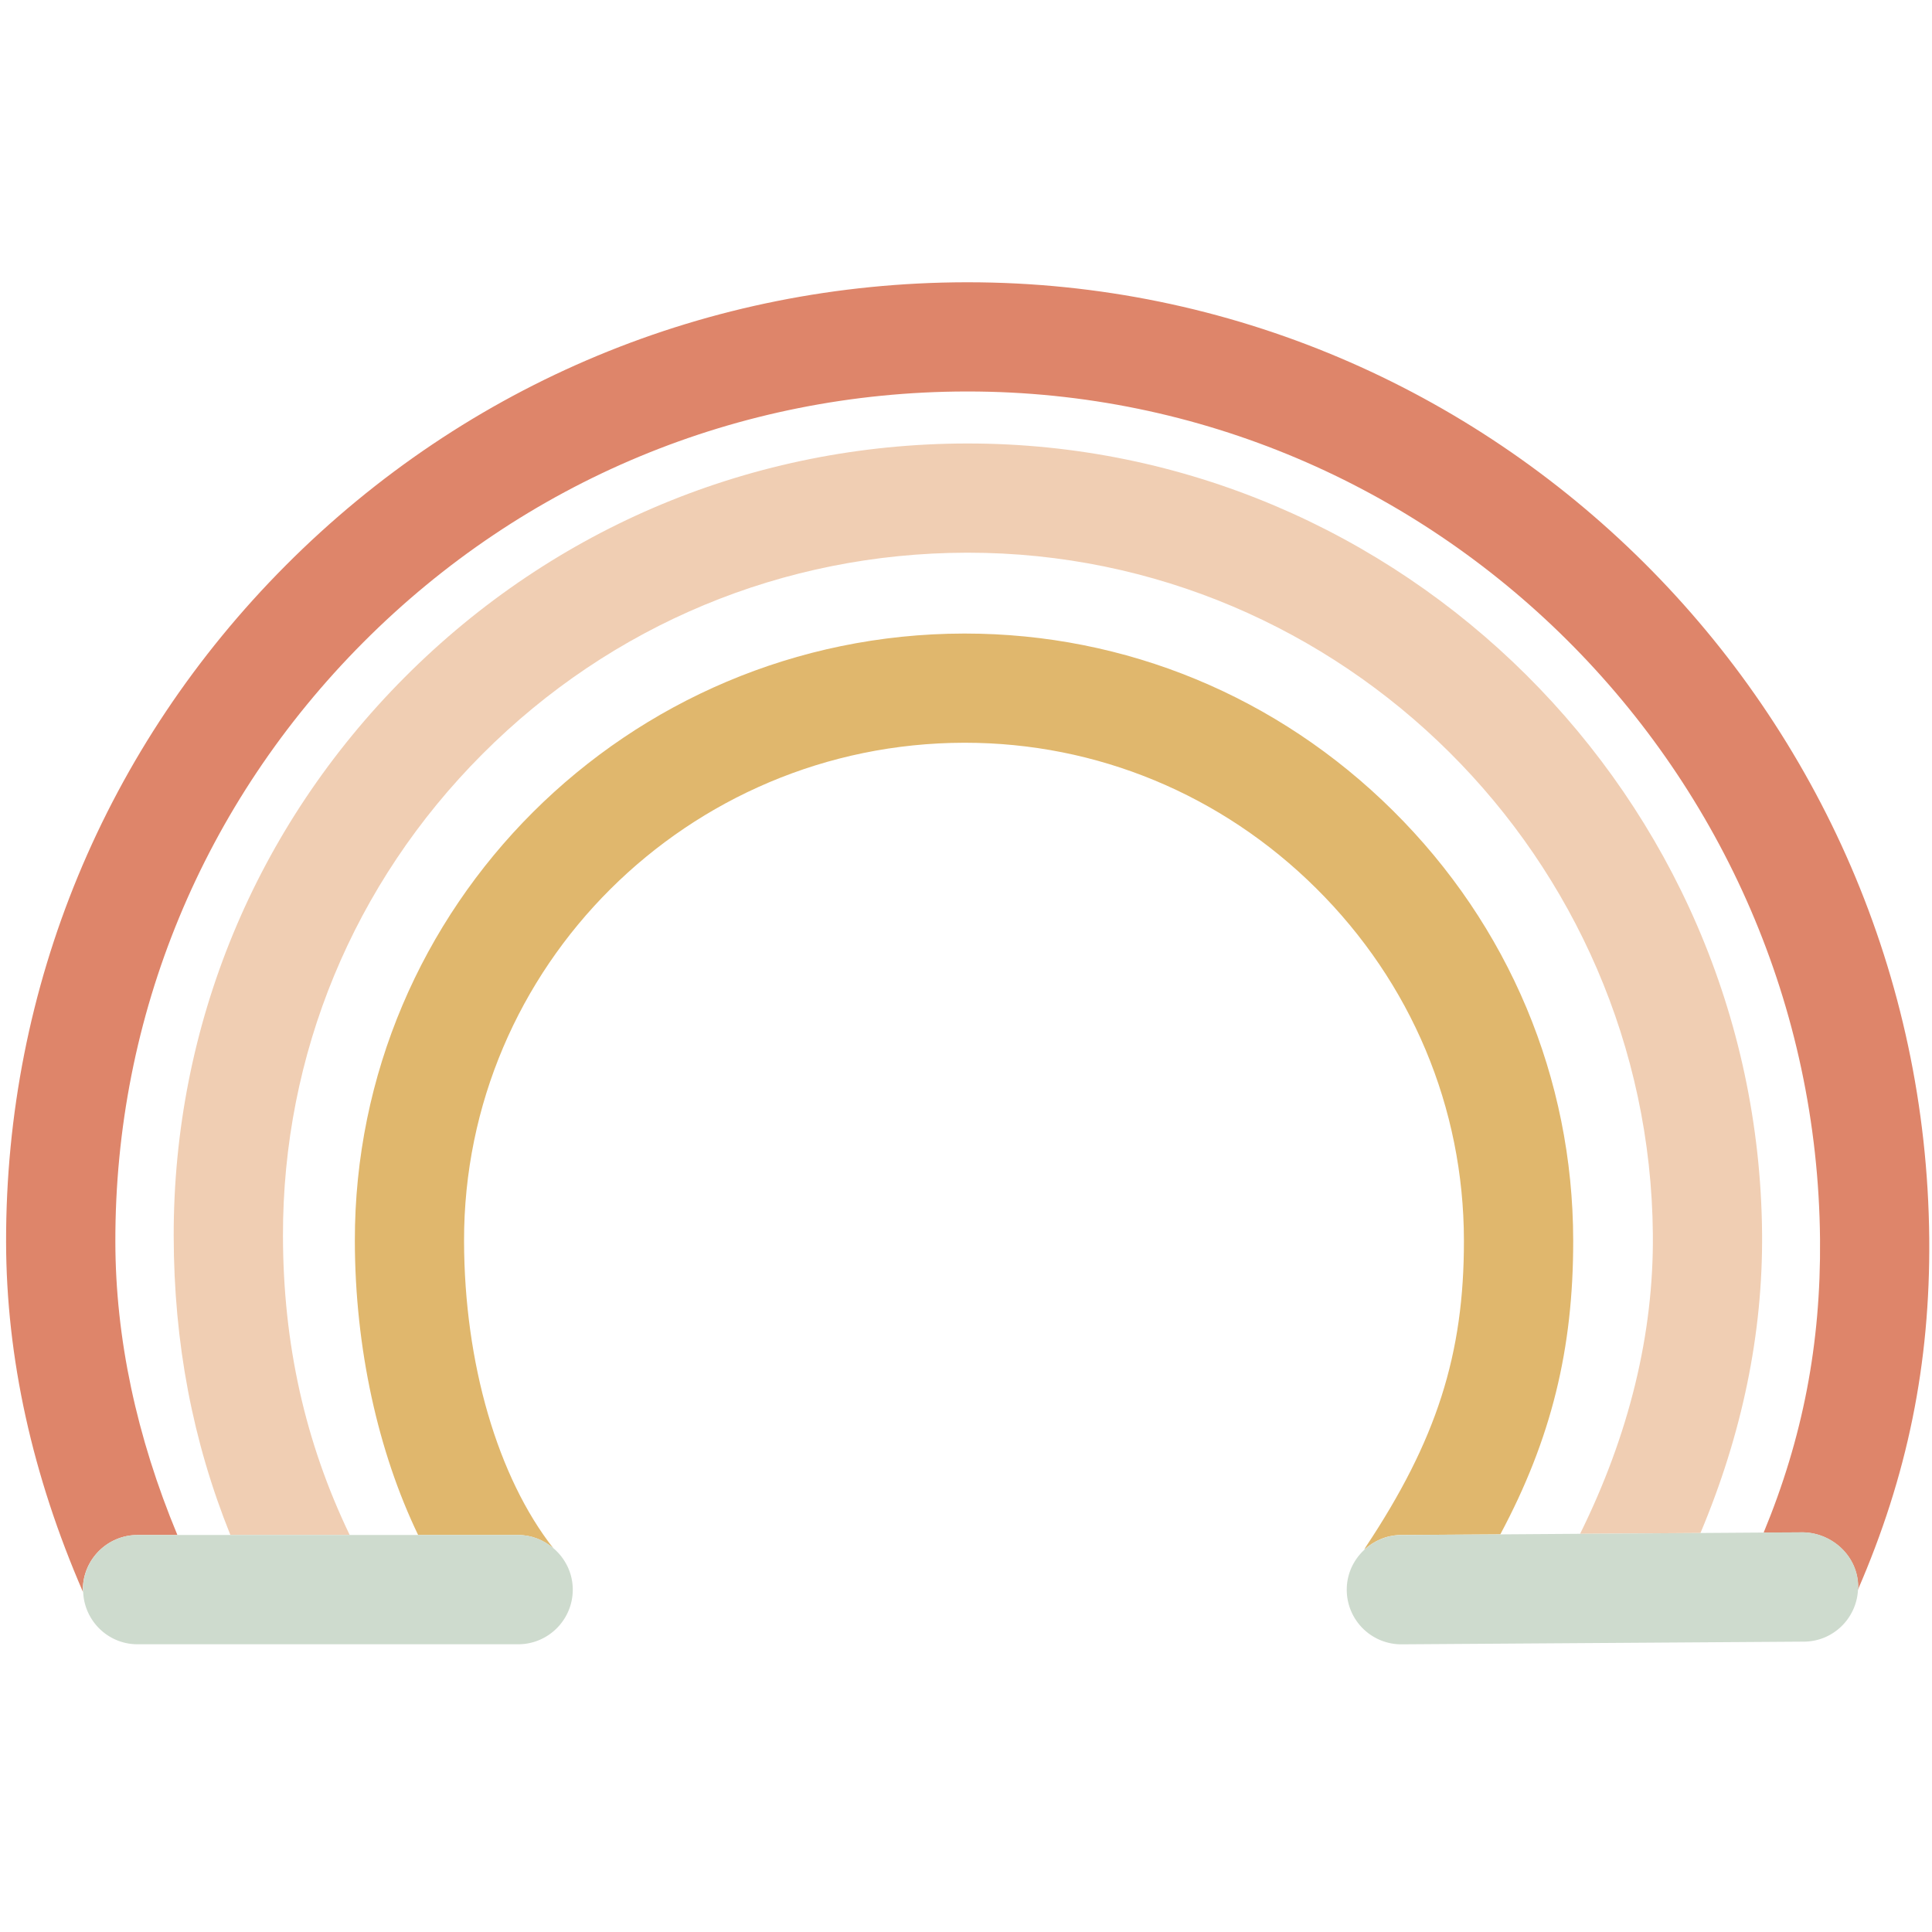
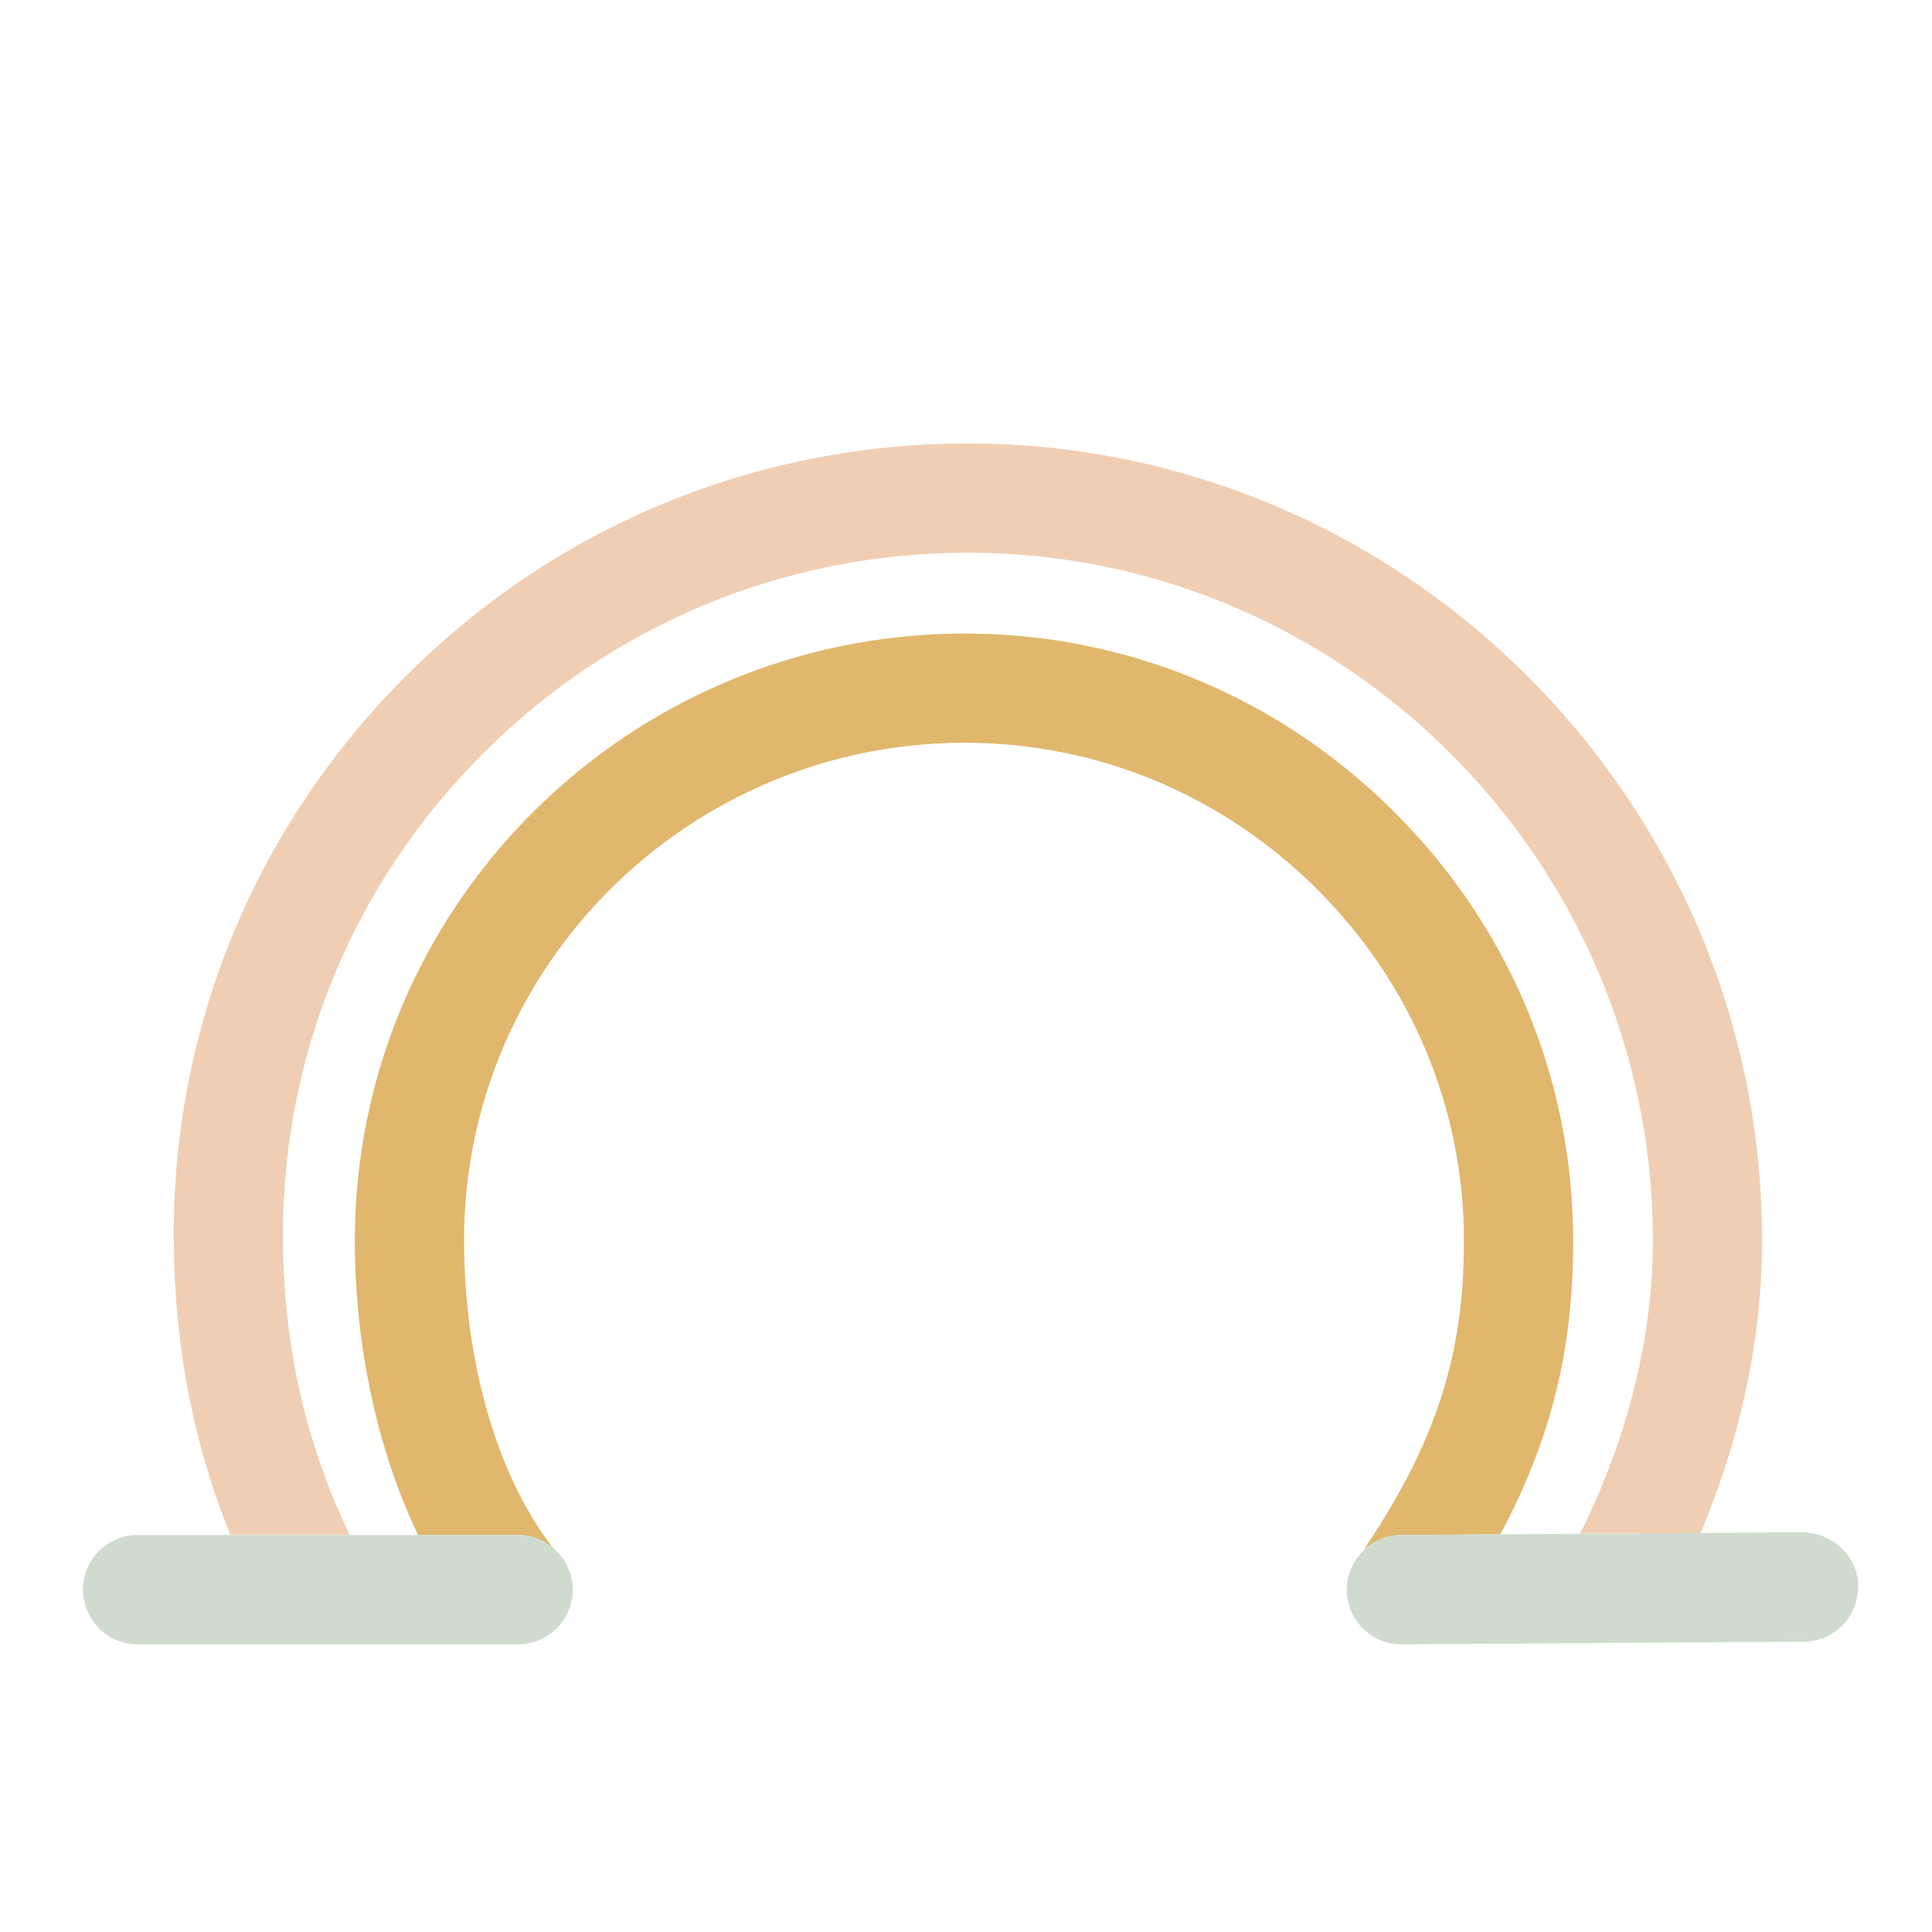
<svg xmlns="http://www.w3.org/2000/svg" width="308" height="308" fill="none">
-   <path d="M21.92 244.71h6.36c-6.52-15.68-9.87-31.38-9.89-46.76-.06-35.99 13.98-69.92 39.54-95.56 25.64-25.73 59.78-39.93 96.12-39.98h.22c74.27 0 135.21 60.59 135.88 135.17.15 16.64-2.74 31.64-8.99 46.75l6.3-.04c4.67.1 8.74 3.84 8.76 8.65 0 .19-.04.36-.05.54 7.9-18.17 11.57-36.08 11.39-56.06C306.8 113.32 238.06 45 154.27 45h-.25c-40.99.07-79.5 16.08-108.43 45.1C16.75 119.03.91 157.34.97 197.98c.03 18.48 4.19 37.25 12.27 55.84 0-.13-.04-.26-.04-.4.02-4.81 3.92-8.71 8.72-8.71Z" fill="#DE856A" />
  <path d="M154.3 70.7h-.21c-33.86.06-65.66 13.28-89.55 37.25-23.82 23.89-36.9 55.54-36.85 89.1.03 17.06 3.03 32.75 9.04 47.66h19.02c-7.1-14.77-10.61-30.4-10.64-47.69-.05-28.91 11.23-56.18 31.77-76.78 20.61-20.67 48.04-32.08 77.25-32.13h.18c59.68 0 108.65 48.69 109.19 108.62.15 15.93-3.79 31.98-11.6 47.79l19.19-.13c6.63-15.76 9.97-31.79 9.82-47.82C280.27 127.13 223.5 70.7 154.3 70.7Z" fill="#F0CEB3" />
  <path d="M239.18 244.61c8.13-15.21 11.65-29.55 11.62-46.89-.04-25.84-10.25-50.17-28.74-68.49-18.37-18.21-42.6-28.23-68.23-28.23h-.16c-53.63.09-97.18 43.53-97.1 96.85.03 17.1 3.71 33.61 10.09 46.86h15.93c2.16 0 4.1.81 5.62 2.11-8.87-11.32-14.2-29.53-14.23-49-.07-43.71 35.69-79.34 79.72-79.41h.13c21.01 0 40.89 8.23 55.97 23.18 15.18 15.04 23.55 34.98 23.58 56.15.03 18.2-4.37 31.91-15.68 48.92-.08.12-.13.26-.2.39 1.54-1.42 3.57-2.32 5.83-2.34l15.85-.1Z" fill="#E0B76D" />
  <path d="M66.67 244.71H21.93a8.712 8.712 0 0 0-8.71 8.71c0 .14.03.26.04.4.21 4.62 3.99 8.31 8.67 8.31H82.6c4.81 0 8.71-3.9 8.71-8.71 0-2.65-1.21-5-3.08-6.6-1.52-1.3-3.47-2.11-5.62-2.11H66.67Zm229.57 8.22c-.03-4.81-4.09-8.55-8.76-8.65l-6.3.04-10.09.07-19.19.13-12.72.09-15.84.11c-2.26.02-4.29.91-5.83 2.34-1.73 1.6-2.83 3.88-2.81 6.43a8.703 8.703 0 0 0 8.71 8.65h.06l64.13-.43c4.62-.03 8.34-3.67 8.6-8.22-.01-.2.04-.37.04-.56Z" fill="#CEDBCE" />
</svg>